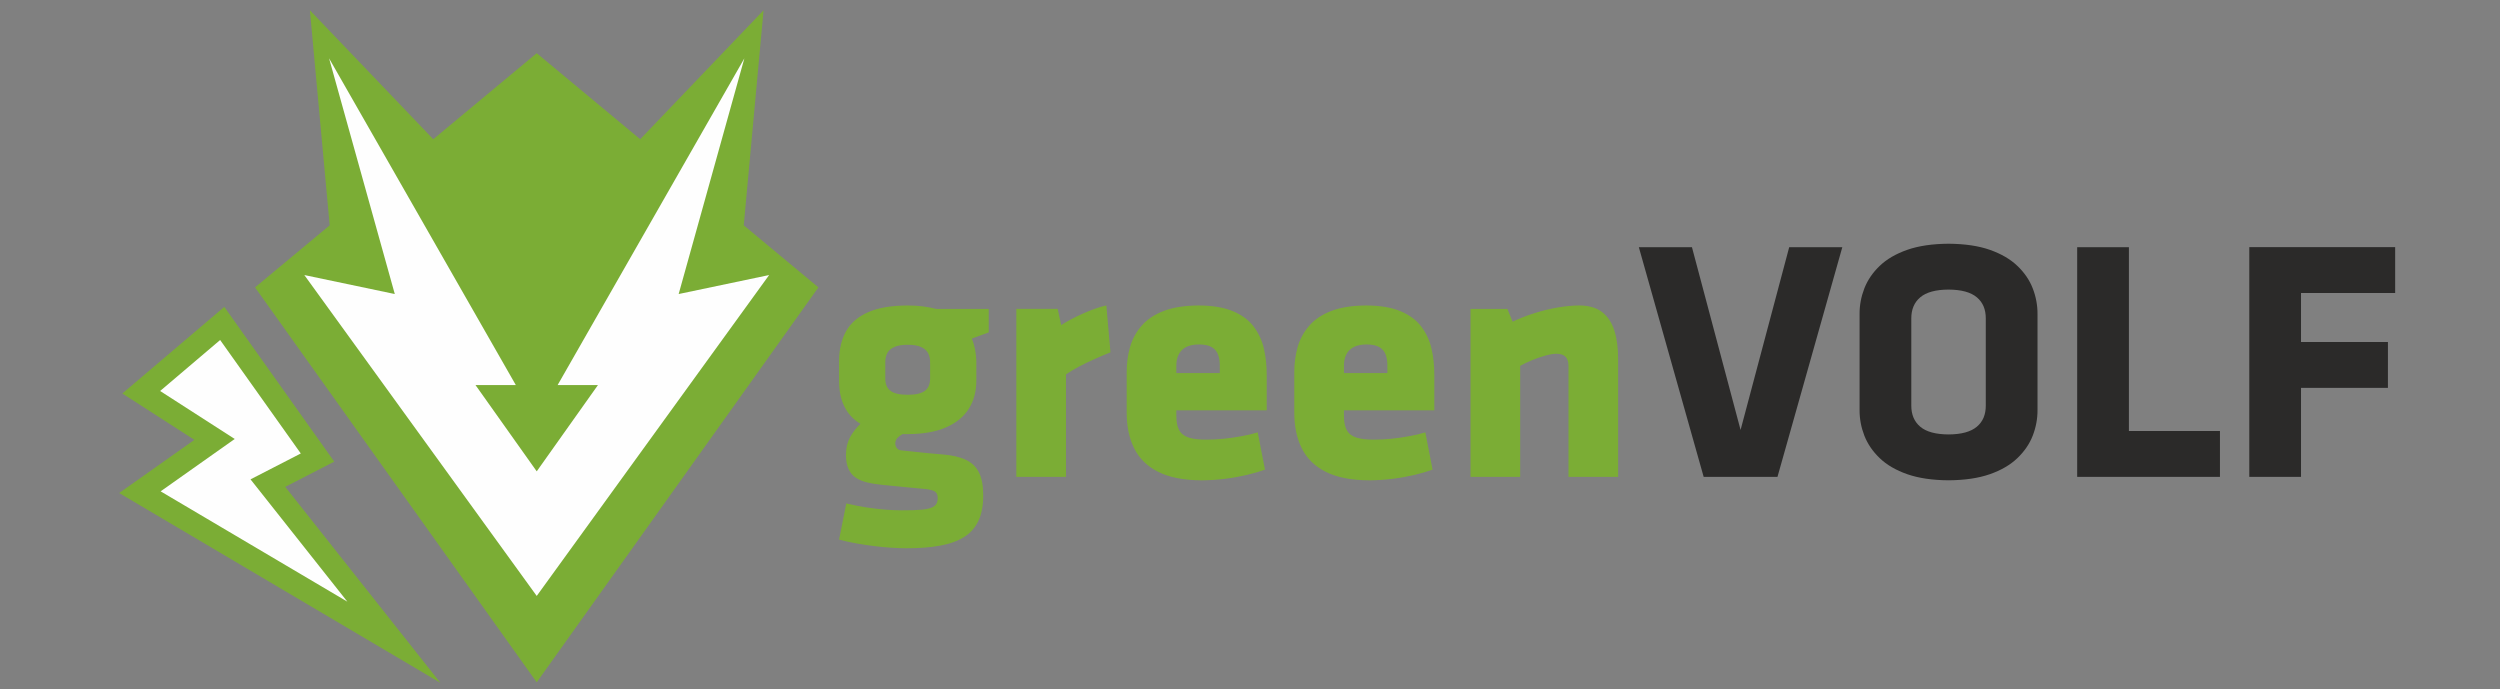
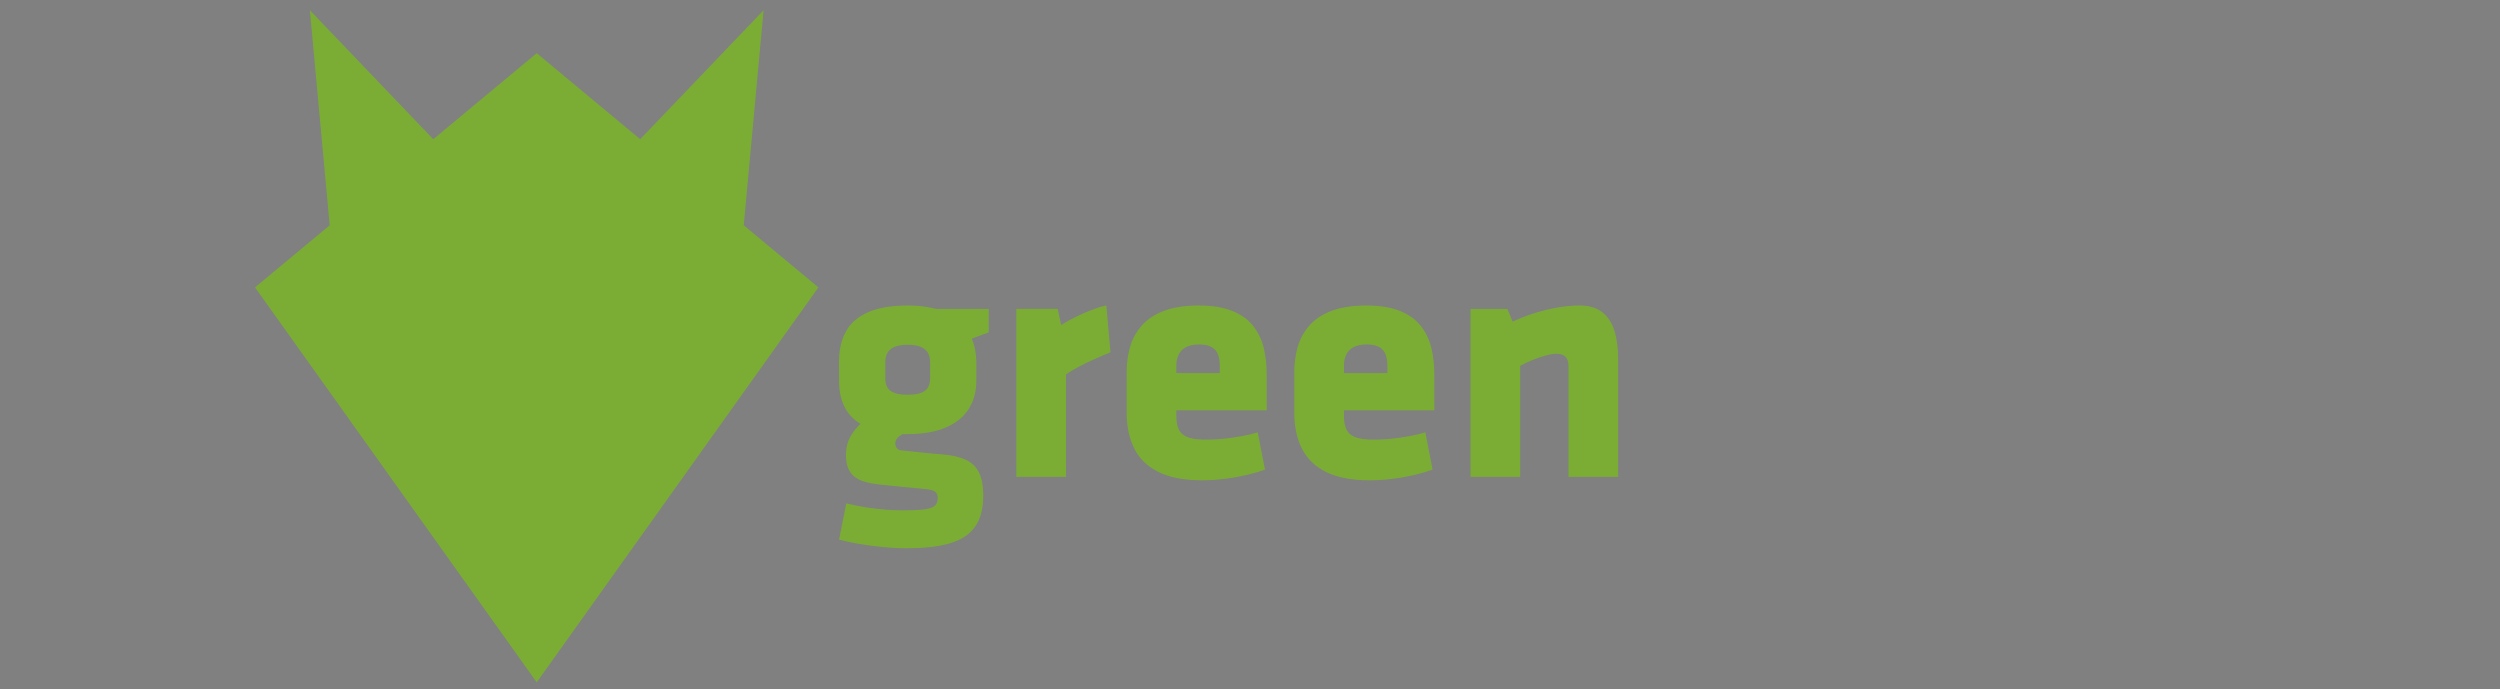
<svg xmlns="http://www.w3.org/2000/svg" xmlns:ns1="http://sodipodi.sourceforge.net/DTD/sodipodi-0.dtd" xmlns:ns2="http://www.inkscape.org/namespaces/inkscape" version="1.1" id="Warstwa_1" x="0px" y="0px" viewBox="0 0 199.5 55" style="enable-background:new 0 0 199.5 55;" xml:space="preserve" ns1:docname="greenvolf.svg" ns2:version="1.1 (c68e22c387, 2021-05-23)">
  <rect x="0" y="0" width="199.5" height="55" fill="#808080" stroke="none" />
  <defs id="defs108">
    <clipPath clipPathUnits="userSpaceOnUse" id="clipPath128">
      <path d="M 0,102.047 H 357.165 V 0 H 0 Z" id="path126" />
    </clipPath>
  </defs>
  <ns1:namedview pagecolor="#ffffff" bordercolor="#666666" borderopacity="1" objecttolerance="10" gridtolerance="10" guidetolerance="10" ns2:pageopacity="0" ns2:pageshadow="2" ns2:window-width="1920" ns2:window-height="1017" id="namedview106" showgrid="false" ns2:zoom="3.1729323" ns2:cx="117.39929" ns2:cy="27.89218" ns2:window-x="-8" ns2:window-y="-8" ns2:window-maximized="1" ns2:current-layer="Warstwa_1" ns2:pagecheckerboard="0" />
  <style type="text/css" id="style61">
	.st0{clip-path:url(#SVGID_2_);fill:url(#SVGID_3_);}
	.st1{clip-path:url(#SVGID_5_);fill:url(#SVGID_6_);}
	.st2{fill:#244549;}
</style>
-   <polygon class="fil1" points="2732.04,11563.45 1910.56,11034.93 3072.83,10047.65 4326.55,11811.67 3767.71,12099.3 5536.69,14333.65 1874.27,12169.69 " id="polygon1155" transform="matrix(0.007,0,0,0.007,-3.612,-45.844)" style="clip-rule:evenodd;fill:#7bad35;fill-rule:evenodd;image-rendering:optimizeQuality;shape-rendering:geometricPrecision;text-rendering:geometricPrecision" />
-   <polygon class="fil2" points="3371.93,12013.73 3945,11718.78 3025.62,10425.2 2341.45,11006.35 3191.79,11553.41 2347.18,12150.4 4475.97,13408.19 " id="polygon1157" transform="matrix(0.007,0,0,0.007,-3.612,-45.844)" style="clip-rule:evenodd;fill:#fefefe;fill-rule:evenodd;image-rendering:optimizeQuality;shape-rendering:geometricPrecision;text-rendering:geometricPrecision" />
  <path class="fil3" d="m 66.957,30.375 c 0,0.798 0.138,1.486 0.422,2.06 0.28,0.578 0.706,1.037 1.284,1.381 -0.335,0.326 -0.61,0.679 -0.826,1.069 -0.211,0.39 -0.321,0.849 -0.33,1.38 0,0.459 0.064,0.835 0.193,1.128 0.129,0.298 0.312,0.528 0.56,0.702 0.243,0.174 0.541,0.303 0.895,0.39 0.358,0.092 0.761,0.156 1.216,0.202 0.404,0.041 0.743,0.073 1.018,0.101 0.271,0.027 0.518,0.055 0.739,0.073 0.225,0.023 0.463,0.046 0.715,0.069 0.257,0.023 0.569,0.055 0.94,0.087 0.394,0.037 0.665,0.106 0.821,0.206 0.156,0.105 0.229,0.284 0.225,0.537 0.005,0.289 -0.092,0.504 -0.289,0.642 -0.197,0.137 -0.509,0.225 -0.936,0.266 -0.422,0.041 -0.981,0.06 -1.665,0.055 -0.399,0 -0.835,-0.019 -1.312,-0.055 -0.477,-0.041 -0.981,-0.101 -1.505,-0.179 -0.523,-0.083 -1.05,-0.188 -1.587,-0.317 l -0.578,2.89 c 0.445,0.115 0.908,0.22 1.39,0.303 0.486,0.087 0.968,0.161 1.445,0.216 0.477,0.06 0.931,0.101 1.362,0.128 0.427,0.027 0.807,0.041 1.142,0.041 1.037,0.005 1.945,-0.064 2.716,-0.206 0.775,-0.138 1.413,-0.372 1.926,-0.693 0.509,-0.321 0.89,-0.752 1.142,-1.294 0.257,-0.546 0.381,-1.216 0.381,-2.018 0,-0.766 -0.11,-1.376 -0.34,-1.835 -0.229,-0.459 -0.582,-0.798 -1.064,-1.018 -0.477,-0.225 -1.092,-0.362 -1.844,-0.422 -0.243,-0.018 -0.473,-0.041 -0.688,-0.059 -0.211,-0.019 -0.441,-0.041 -0.679,-0.064 -0.239,-0.023 -0.514,-0.05 -0.826,-0.087 -0.316,-0.032 -0.693,-0.074 -1.138,-0.119 -0.128,-0.019 -0.229,-0.074 -0.312,-0.174 -0.083,-0.096 -0.124,-0.225 -0.128,-0.376 0.009,-0.188 0.069,-0.339 0.188,-0.454 0.115,-0.115 0.248,-0.211 0.39,-0.289 h 0.413 c 1.229,-0.005 2.248,-0.184 3.06,-0.537 0.812,-0.353 1.417,-0.849 1.816,-1.486 0.404,-0.638 0.601,-1.385 0.601,-2.243 v -1.623 c -0.014,-0.303 -0.051,-0.605 -0.106,-0.899 -0.06,-0.294 -0.142,-0.573 -0.252,-0.835 l 1.348,-0.495 v -1.872 h -4.183 c -0.33,-0.083 -0.683,-0.151 -1.06,-0.202 -0.376,-0.046 -0.784,-0.073 -1.225,-0.073 -1.307,0.005 -2.357,0.183 -3.156,0.537 -0.798,0.353 -1.385,0.853 -1.752,1.504 -0.367,0.651 -0.555,1.431 -0.569,2.335 z m 5.477,1.128 c -0.642,0 -1.101,-0.105 -1.38,-0.321 -0.28,-0.215 -0.413,-0.546 -0.408,-1 v -1.266 c -0.005,-0.293 0.055,-0.546 0.17,-0.757 0.115,-0.206 0.307,-0.367 0.568,-0.477 0.262,-0.115 0.615,-0.17 1.05,-0.17 0.44,0 0.789,0.055 1.05,0.17 0.262,0.11 0.454,0.271 0.569,0.477 0.115,0.211 0.174,0.463 0.17,0.757 v 1.266 c 0.005,0.454 -0.128,0.785 -0.408,1 -0.28,0.216 -0.739,0.321 -1.381,0.321 z m 16.182,-3.385 -0.33,-3.743 c -0.271,0.055 -0.573,0.142 -0.899,0.261 -0.33,0.115 -0.661,0.248 -0.995,0.399 -0.34,0.151 -0.651,0.303 -0.95,0.463 -0.298,0.156 -0.55,0.307 -0.761,0.445 l -0.275,-1.294 h -3.302 v 13.403 h 3.963 v -8.174 c 0.289,-0.202 0.638,-0.413 1.037,-0.624 0.399,-0.211 0.821,-0.413 1.257,-0.605 0.436,-0.197 0.857,-0.376 1.257,-0.532 z m 12.467,4.624 v -2.807 c 0.004,-0.734 -0.069,-1.436 -0.22,-2.101 -0.151,-0.665 -0.427,-1.252 -0.821,-1.775 -0.39,-0.518 -0.94,-0.926 -1.651,-1.224 -0.711,-0.298 -1.619,-0.454 -2.729,-0.459 -1.11,0.005 -2.036,0.151 -2.78,0.431 -0.743,0.284 -1.335,0.675 -1.766,1.17 -0.436,0.495 -0.748,1.064 -0.936,1.706 -0.183,0.647 -0.275,1.33 -0.271,2.06 v 3.137 c -0.005,1.106 0.188,2.069 0.592,2.881 0.399,0.812 1.037,1.445 1.922,1.89 0.881,0.445 2.041,0.674 3.486,0.679 0.628,-0.005 1.252,-0.046 1.867,-0.124 0.619,-0.078 1.197,-0.183 1.743,-0.312 0.541,-0.128 1.018,-0.271 1.426,-0.418 l -0.578,-2.972 c -0.399,0.119 -0.835,0.225 -1.307,0.307 -0.472,0.087 -0.945,0.156 -1.422,0.202 -0.477,0.046 -0.926,0.069 -1.344,0.069 -0.601,0.005 -1.082,-0.051 -1.436,-0.165 -0.353,-0.115 -0.61,-0.312 -0.761,-0.596 -0.156,-0.284 -0.229,-0.684 -0.225,-1.193 v -0.385 z m -3.743,-2.973 h -3.468 v -0.578 c -0.005,-0.317 0.05,-0.601 0.165,-0.858 0.115,-0.257 0.303,-0.463 0.569,-0.615 0.266,-0.151 0.629,-0.229 1.082,-0.234 0.454,0.005 0.798,0.083 1.041,0.234 0.239,0.151 0.399,0.358 0.486,0.615 0.087,0.257 0.128,0.541 0.124,0.858 z m 17.118,2.973 v -2.807 c 0.004,-0.734 -0.069,-1.436 -0.22,-2.101 -0.151,-0.665 -0.426,-1.252 -0.821,-1.775 -0.39,-0.518 -0.94,-0.926 -1.651,-1.224 -0.711,-0.298 -1.619,-0.454 -2.729,-0.459 -1.11,0.005 -2.036,0.151 -2.78,0.431 -0.743,0.284 -1.335,0.675 -1.766,1.17 -0.436,0.495 -0.748,1.064 -0.936,1.706 -0.183,0.647 -0.275,1.33 -0.271,2.06 v 3.137 c -0.004,1.106 0.188,2.069 0.592,2.881 0.399,0.812 1.037,1.445 1.922,1.89 0.881,0.445 2.041,0.674 3.486,0.679 0.628,-0.005 1.252,-0.046 1.867,-0.124 0.619,-0.078 1.197,-0.183 1.743,-0.312 0.541,-0.128 1.018,-0.271 1.426,-0.418 l -0.578,-2.972 c -0.399,0.119 -0.835,0.225 -1.307,0.307 -0.472,0.087 -0.945,0.156 -1.422,0.202 -0.477,0.046 -0.927,0.069 -1.344,0.069 -0.601,0.005 -1.082,-0.051 -1.436,-0.165 -0.353,-0.115 -0.61,-0.312 -0.761,-0.596 -0.156,-0.284 -0.229,-0.684 -0.225,-1.193 v -0.385 z m -3.743,-2.973 h -3.468 v -0.578 c -0.004,-0.317 0.05,-0.601 0.165,-0.858 0.115,-0.257 0.303,-0.463 0.569,-0.615 0.266,-0.151 0.629,-0.229 1.082,-0.234 0.454,0.005 0.798,0.083 1.041,0.234 0.239,0.151 0.399,0.358 0.486,0.615 0.087,0.257 0.128,0.541 0.124,0.858 z m 18.412,8.284 v -9.385 c 0.004,-0.867 -0.092,-1.624 -0.294,-2.261 -0.197,-0.642 -0.523,-1.142 -0.972,-1.495 -0.454,-0.353 -1.06,-0.532 -1.816,-0.537 -0.518,0 -1.087,0.055 -1.702,0.156 -0.614,0.105 -1.234,0.252 -1.862,0.45 -0.624,0.193 -1.22,0.422 -1.775,0.688 l -0.413,-1.018 h -2.945 v 13.403 h 3.963 v -8.862 c 0.289,-0.16 0.615,-0.312 0.968,-0.459 0.358,-0.147 0.707,-0.266 1.046,-0.358 0.339,-0.096 0.633,-0.142 0.876,-0.147 0.339,0 0.587,0.087 0.739,0.252 0.151,0.17 0.229,0.404 0.225,0.711 v 8.862 z" id="path1159" style="clip-rule:evenodd;fill:#7bad35;fill-rule:nonzero;stroke-width:0.007;image-rendering:optimizeQuality;shape-rendering:geometricPrecision;text-rendering:geometricPrecision" />
-   <path class="fil4" d="m 147.017,19.724 h -4.238 l -3.881,14.586 -3.881,-14.586 h -4.238 l 5.174,18.329 h 5.89 z m 15.577,5.339 c 0.004,-0.702 -0.124,-1.385 -0.381,-2.05 -0.257,-0.665 -0.67,-1.266 -1.229,-1.798 -0.56,-0.536 -1.294,-0.963 -2.197,-1.28 -0.903,-0.316 -2.004,-0.477 -3.293,-0.486 -1.289,0.009 -2.385,0.17 -3.293,0.486 -0.904,0.316 -1.638,0.743 -2.197,1.28 -0.56,0.532 -0.968,1.133 -1.229,1.798 -0.257,0.665 -0.385,1.348 -0.381,2.05 v 7.651 c -0.004,0.702 0.124,1.385 0.381,2.05 0.262,0.665 0.67,1.262 1.229,1.798 0.56,0.537 1.294,0.963 2.197,1.28 0.908,0.316 2.004,0.477 3.293,0.486 1.289,-0.009 2.39,-0.17 3.293,-0.486 0.904,-0.316 1.638,-0.743 2.197,-1.28 0.56,-0.537 0.972,-1.133 1.229,-1.798 0.257,-0.665 0.385,-1.348 0.381,-2.05 z m -4.128,7.293 c 0.004,0.725 -0.229,1.289 -0.711,1.693 -0.482,0.408 -1.234,0.615 -2.261,0.619 -1.028,-0.005 -1.78,-0.211 -2.261,-0.619 -0.477,-0.404 -0.715,-0.968 -0.711,-1.693 v -6.935 c -0.004,-0.725 0.234,-1.289 0.711,-1.693 0.482,-0.408 1.234,-0.615 2.261,-0.619 1.027,0.005 1.78,0.211 2.261,0.619 0.482,0.404 0.715,0.968 0.711,1.693 z m 18.687,5.697 v -3.66 h -7.266 V 19.724 h -4.128 v 18.329 z m 6.468,0 v -7.101 h 6.936 V 27.292 h -6.936 v -3.908 h 7.513 v -3.661 h -11.641 v 18.329 z" id="path1161" style="clip-rule:evenodd;fill:#2b2a29;fill-rule:nonzero;stroke-width:0.007;image-rendering:optimizeQuality;shape-rendering:geometricPrecision;text-rendering:geometricPrecision" />
  <polygon class="fil1" points="5455.09,8136.3 6634.62,7155.56 7814.2,8136.3 9220.51,6666.37 8994.77,9117.84 9845.86,9825.46 6634.62,14327.52 3423.42,9825.46 4274.47,9117.84 4048.78,6666.37 " id="polygon1163" transform="matrix(0.007,0,0,0.007,-3.612,-45.844)" style="clip-rule:evenodd;fill:#7bad35;fill-rule:evenodd;image-rendering:optimizeQuality;shape-rendering:geometricPrecision;text-rendering:geometricPrecision" />
-   <polygon class="fil2" points="6396.23,10938.58 4267.44,7214.13 5016.59,9901.11 3985.25,9684.62 6634.62,13342.82 9284.04,9684.62 8252.7,9901.11 9001.85,7214.13 6873.06,10938.58 7332.8,10938.58 6634.62,11922.49 5936.49,10938.58 " id="polygon1165" transform="matrix(0.007,0,0,0.007,-3.612,-45.844)" style="clip-rule:evenodd;fill:#fefefe;fill-rule:evenodd;image-rendering:optimizeQuality;shape-rendering:geometricPrecision;text-rendering:geometricPrecision" />
</svg>